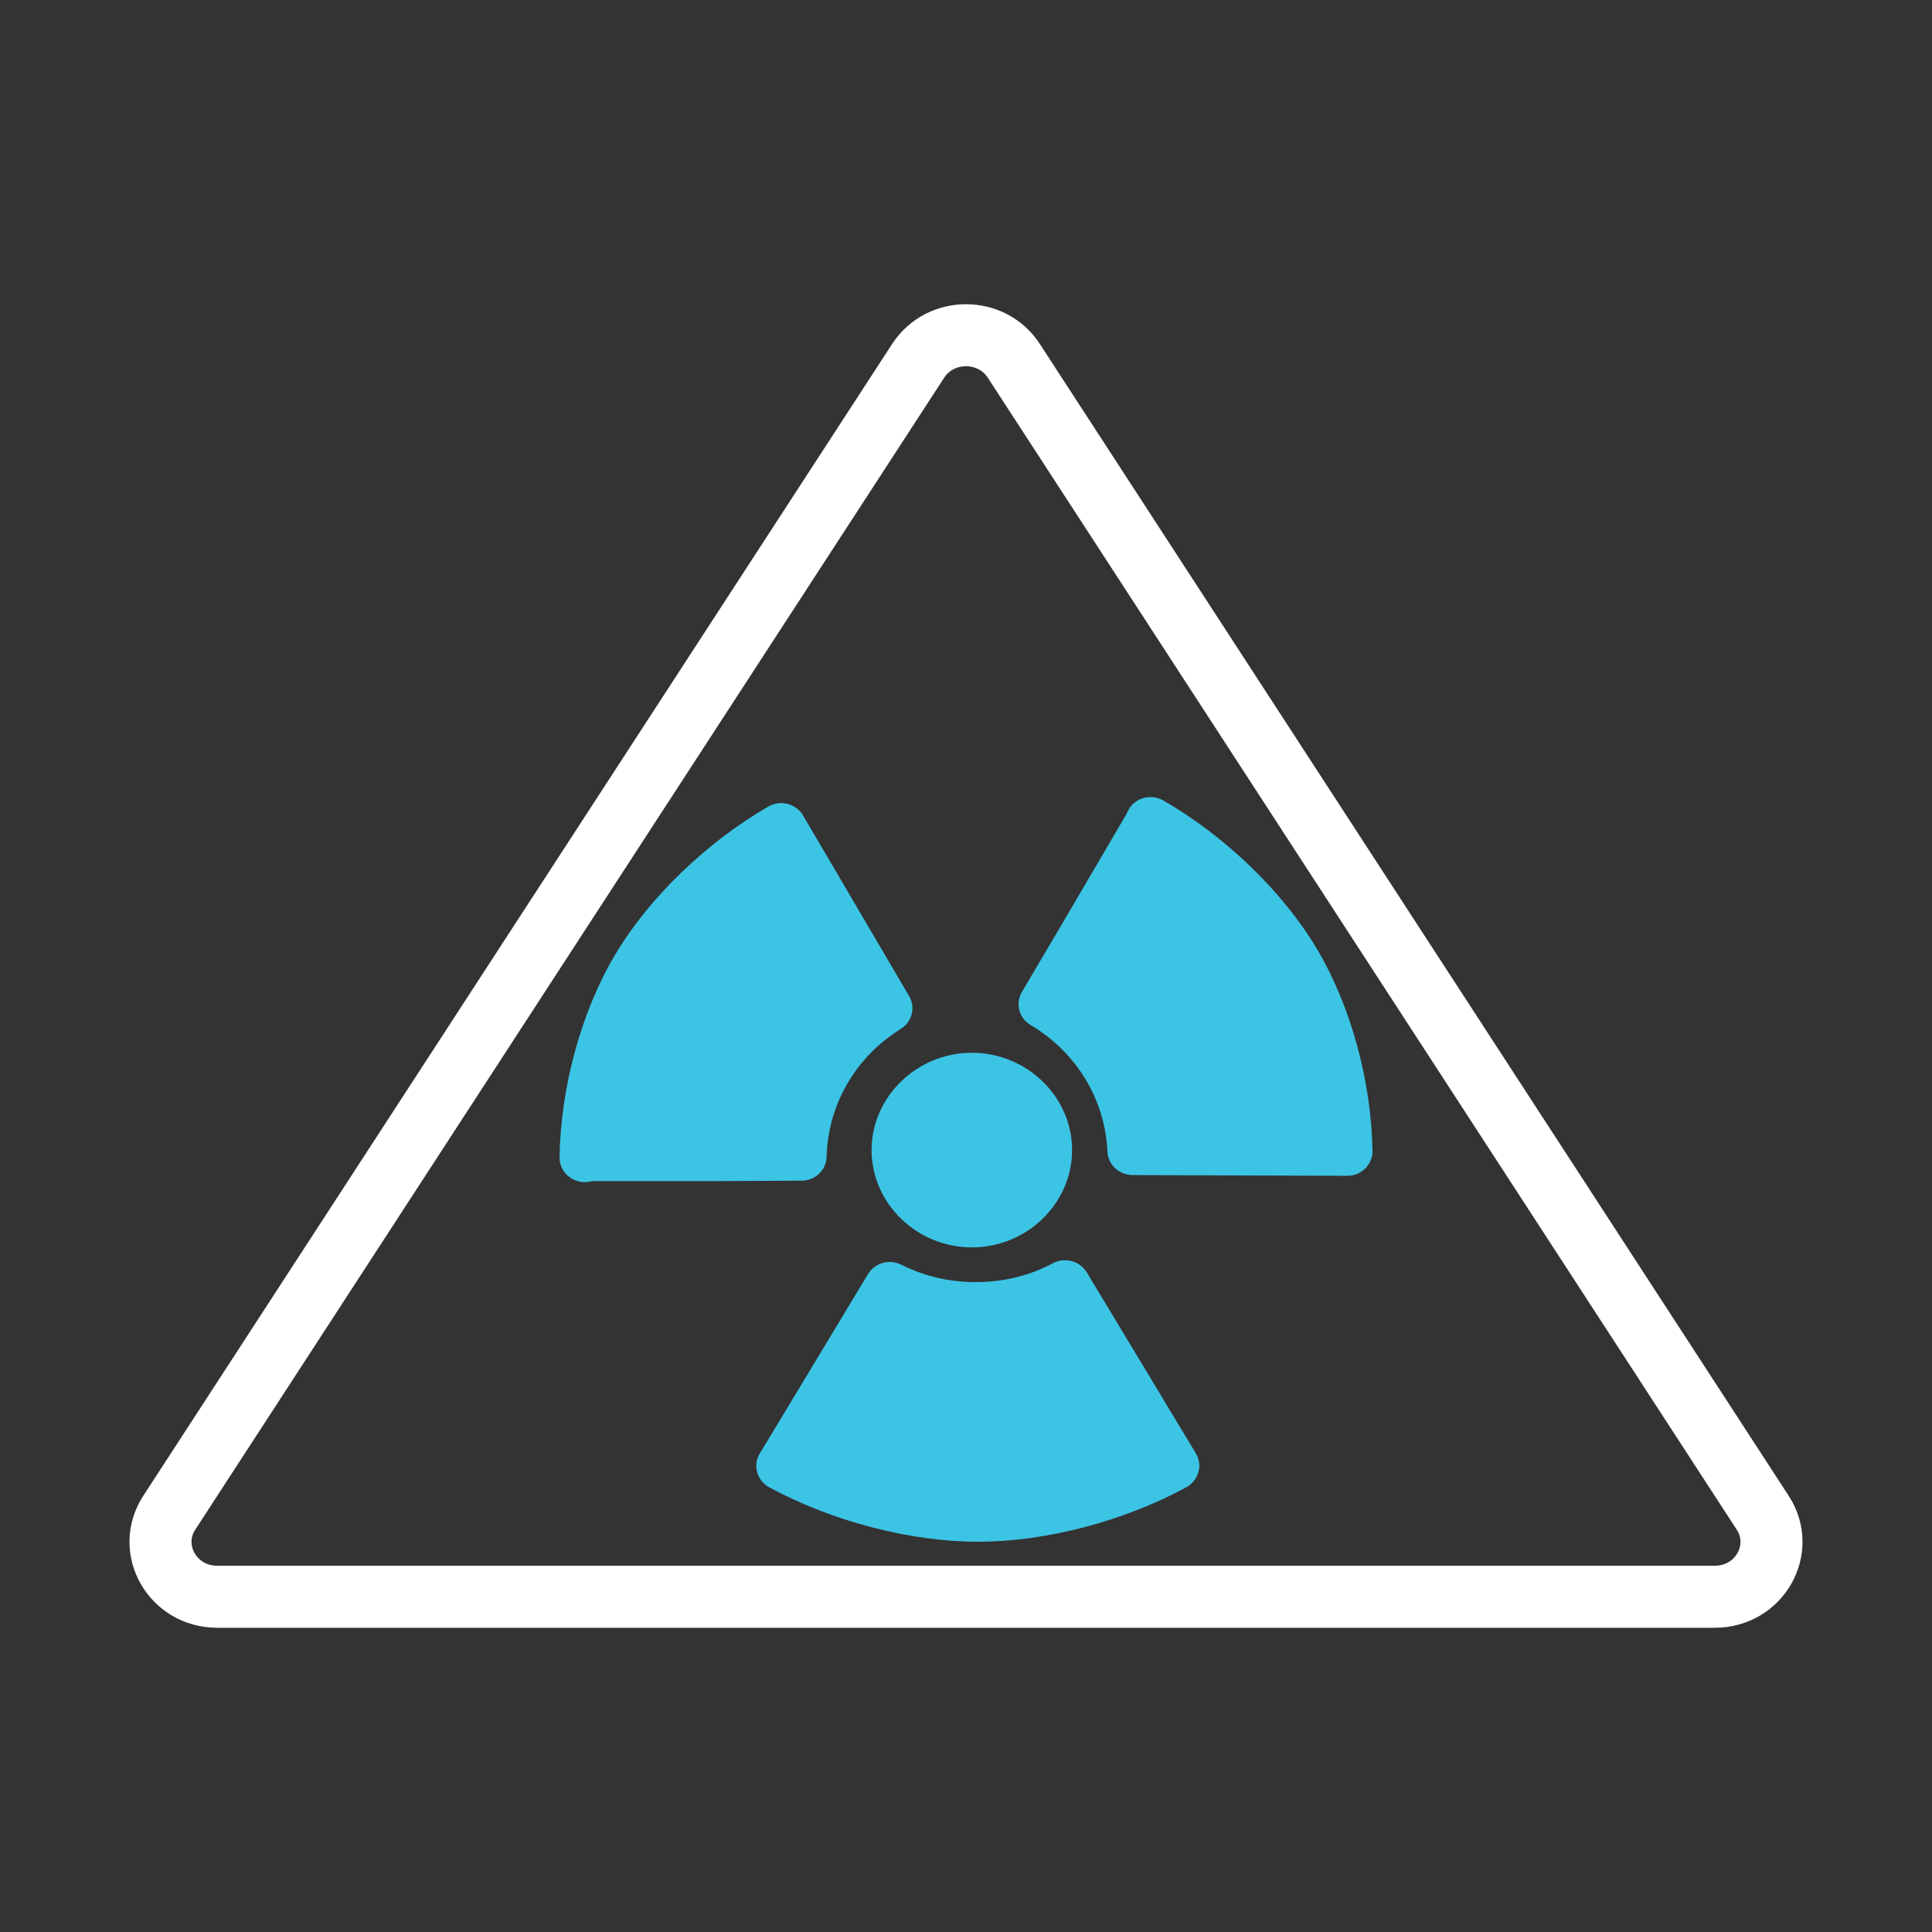
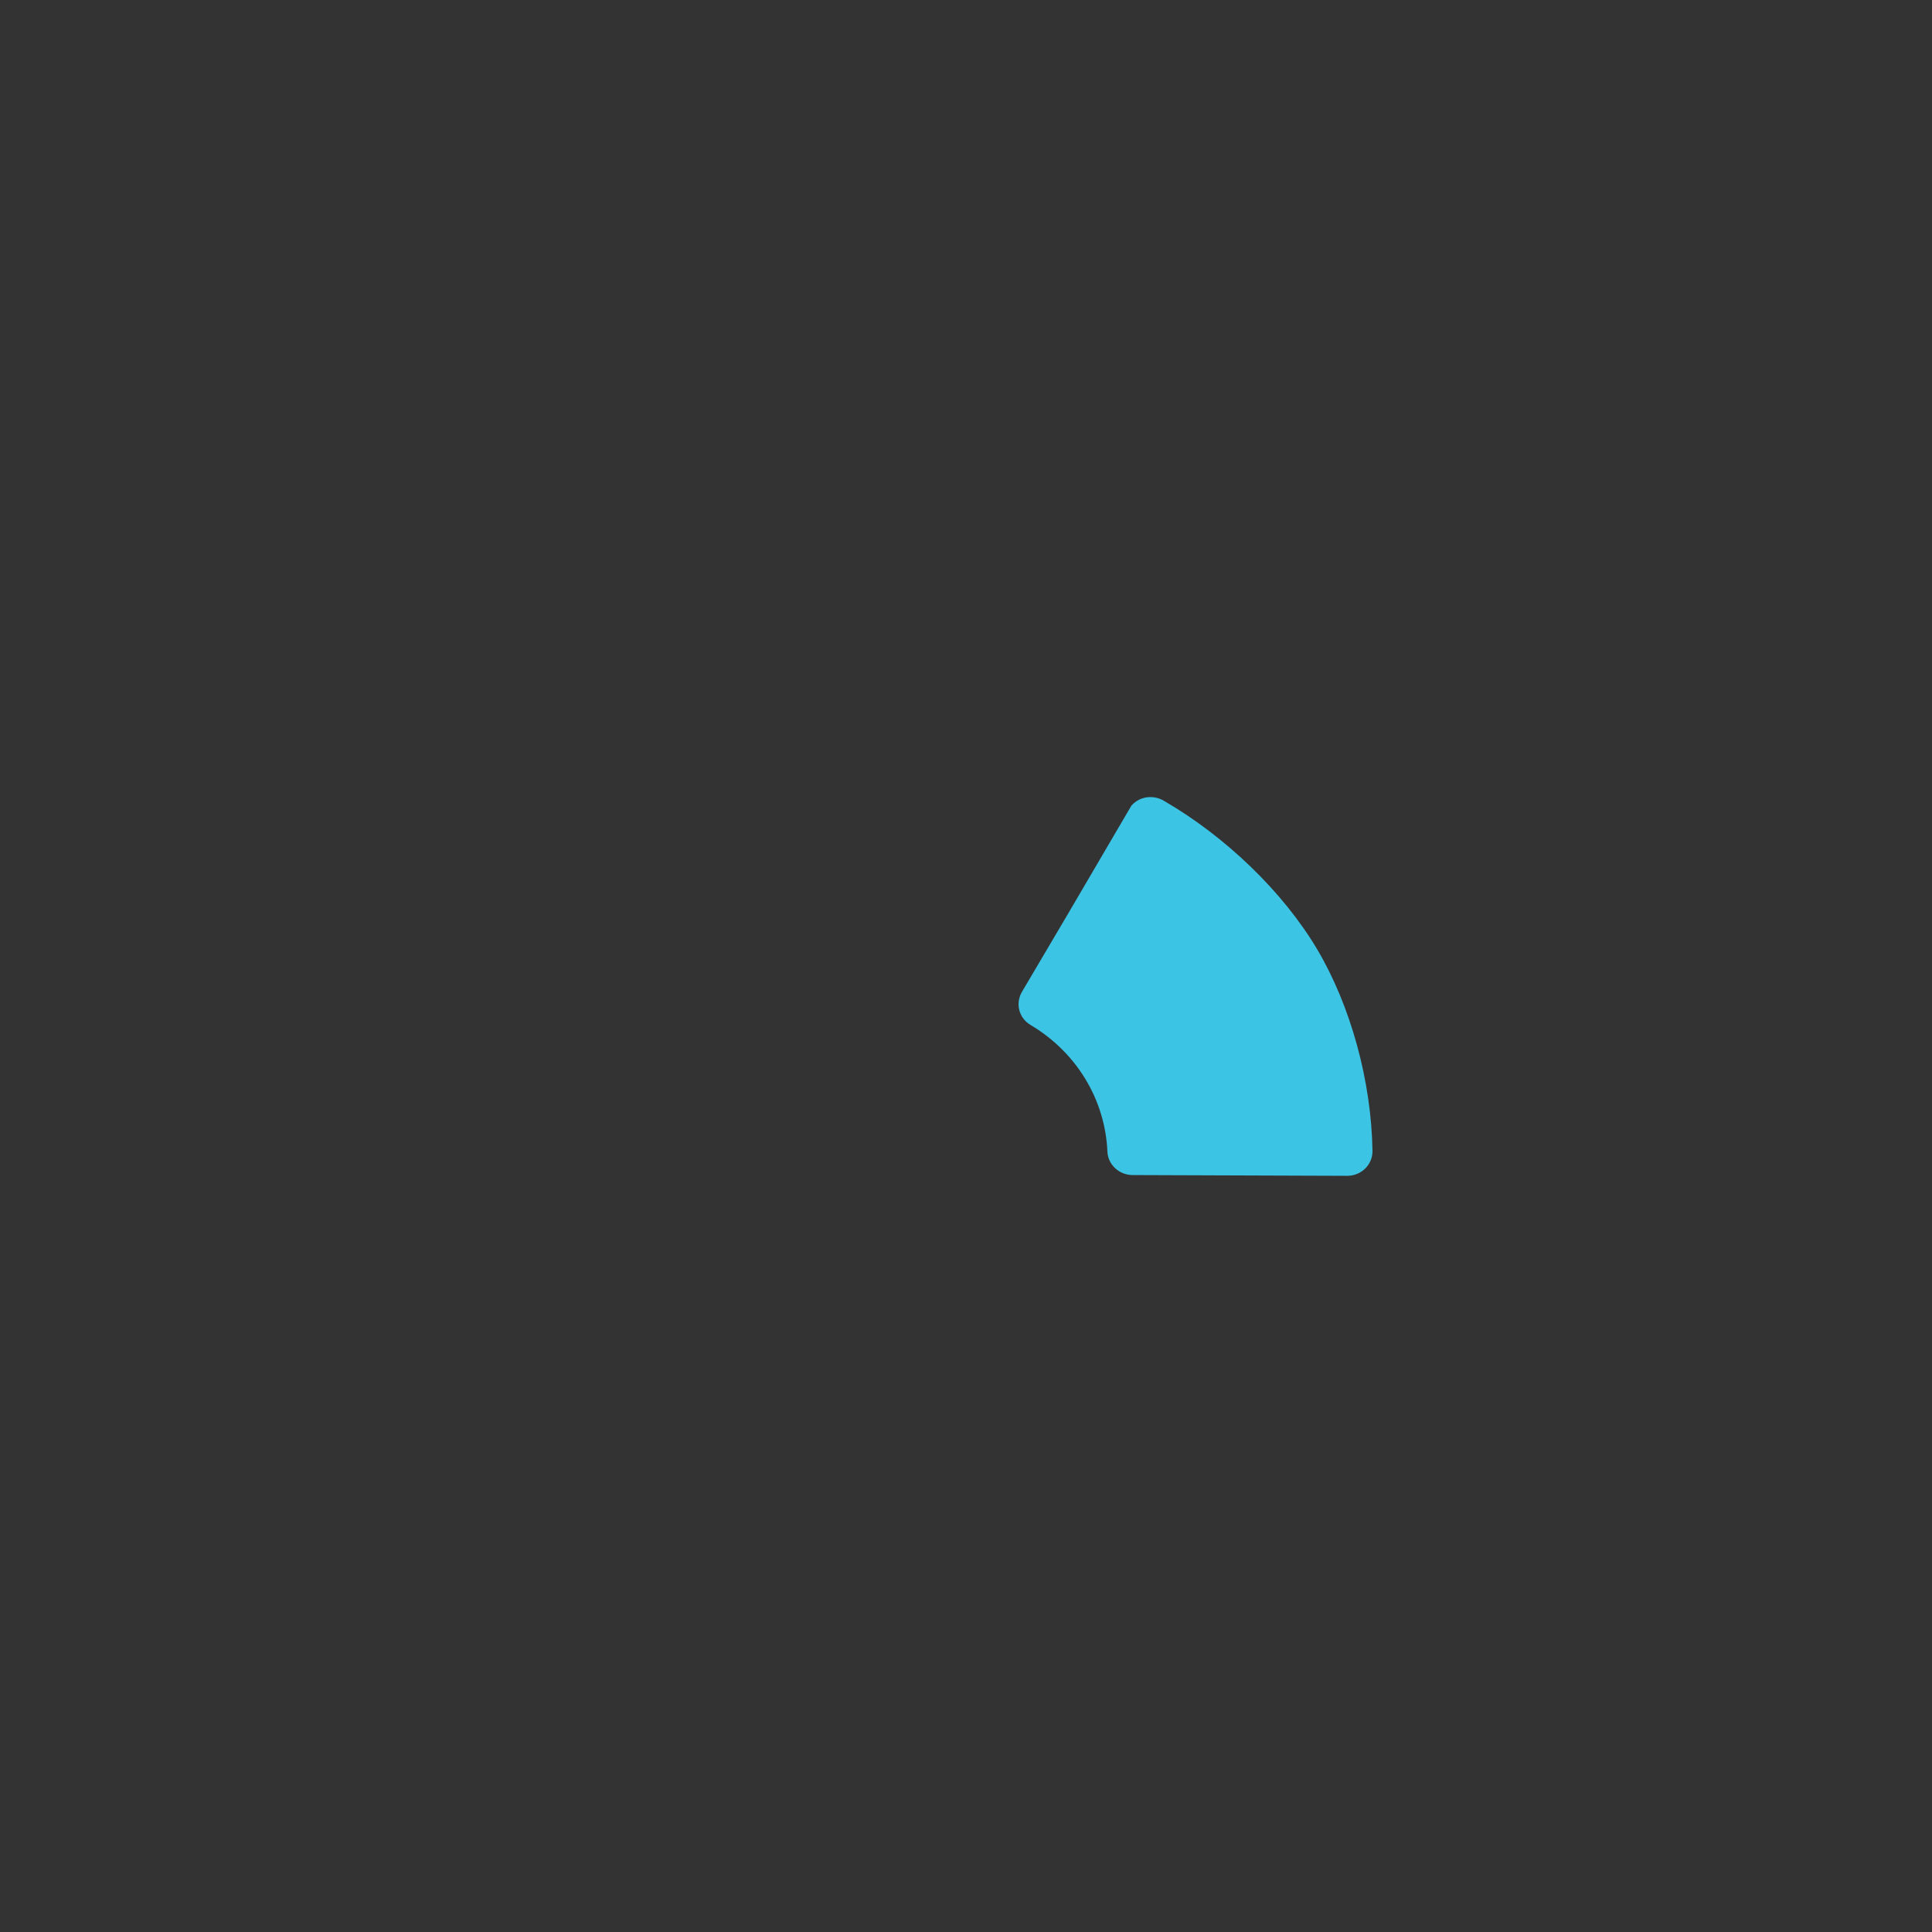
<svg xmlns="http://www.w3.org/2000/svg" width="68" height="68" viewBox="0 0 68 68" fill="none">
  <rect x="0" y="0" width="68" height="68" fill="#333333" stroke="none" />
-   <path d="M32.317 12.699L5.959 53.241C5.122 54.526 6.076 56.2 7.64 56.2H60.359C61.926 56.2 62.877 54.526 62.04 53.241L35.682 12.699C34.903 11.499 33.099 11.499 32.317 12.699Z" stroke="white" stroke-width="2.183" stroke-miterlimit="10" />
  <path d="M48.307 40.52C48.307 40.999 47.909 41.385 47.419 41.385L39.857 41.358C39.383 41.353 38.996 40.988 38.977 40.531C38.898 38.701 37.887 37.035 36.276 36.078C35.859 35.832 35.729 35.319 35.971 34.907L37.628 32.099L39.647 28.653L39.822 28.355C39.974 28.183 40.195 28.066 40.448 28.056C40.628 28.048 40.802 28.09 40.961 28.183C43.149 29.449 45.162 31.401 46.353 33.4C47.538 35.396 48.271 38.05 48.307 40.523V40.52Z" fill="#3CC4E5" />
-   <path d="M39.822 28.355L39.647 28.654C39.683 28.543 39.743 28.439 39.822 28.355Z" fill="#3CC4E5" />
-   <path d="M31.704 36.215C30.116 37.199 29.137 38.883 29.094 40.721C29.077 41.186 28.693 41.554 28.216 41.556L24.985 41.572H20.832C20.75 41.596 20.66 41.607 20.567 41.607C20.077 41.599 19.685 41.205 19.695 40.729C19.731 38.259 20.464 35.594 21.652 33.6C22.837 31.604 24.848 29.661 27.031 28.394C27.159 28.318 27.301 28.278 27.448 28.267C27.78 28.252 28.096 28.416 28.263 28.698L32.001 35.065C32.233 35.465 32.099 35.97 31.704 36.215V36.215Z" fill="#3CC4E5" />
-   <path d="M42.173 51.829C42.108 52.051 41.958 52.236 41.751 52.349C39.538 53.55 36.797 54.264 34.421 54.264C32.045 54.264 29.287 53.55 27.061 52.342C26.639 52.104 26.492 51.572 26.74 51.162L30.549 44.848C30.715 44.573 31.012 44.417 31.317 44.417C31.456 44.417 31.595 44.449 31.724 44.513C32.533 44.92 33.41 45.126 34.334 45.126C35.315 45.126 36.23 44.904 37.053 44.465C37.17 44.399 37.301 44.364 37.435 44.356C37.773 44.341 38.078 44.502 38.247 44.777L39.757 47.281L39.991 47.669L42.097 51.165C42.214 51.366 42.244 51.601 42.176 51.823L42.173 51.829Z" fill="#3CC4E5" />
-   <path d="M37.734 40.48C37.734 42.36 36.14 43.904 34.206 43.904C32.271 43.904 30.677 42.358 30.677 40.48C30.677 38.603 32.271 37.054 34.206 37.054C36.14 37.054 37.734 38.6 37.734 40.48Z" fill="#3CC4E5" />
</svg>